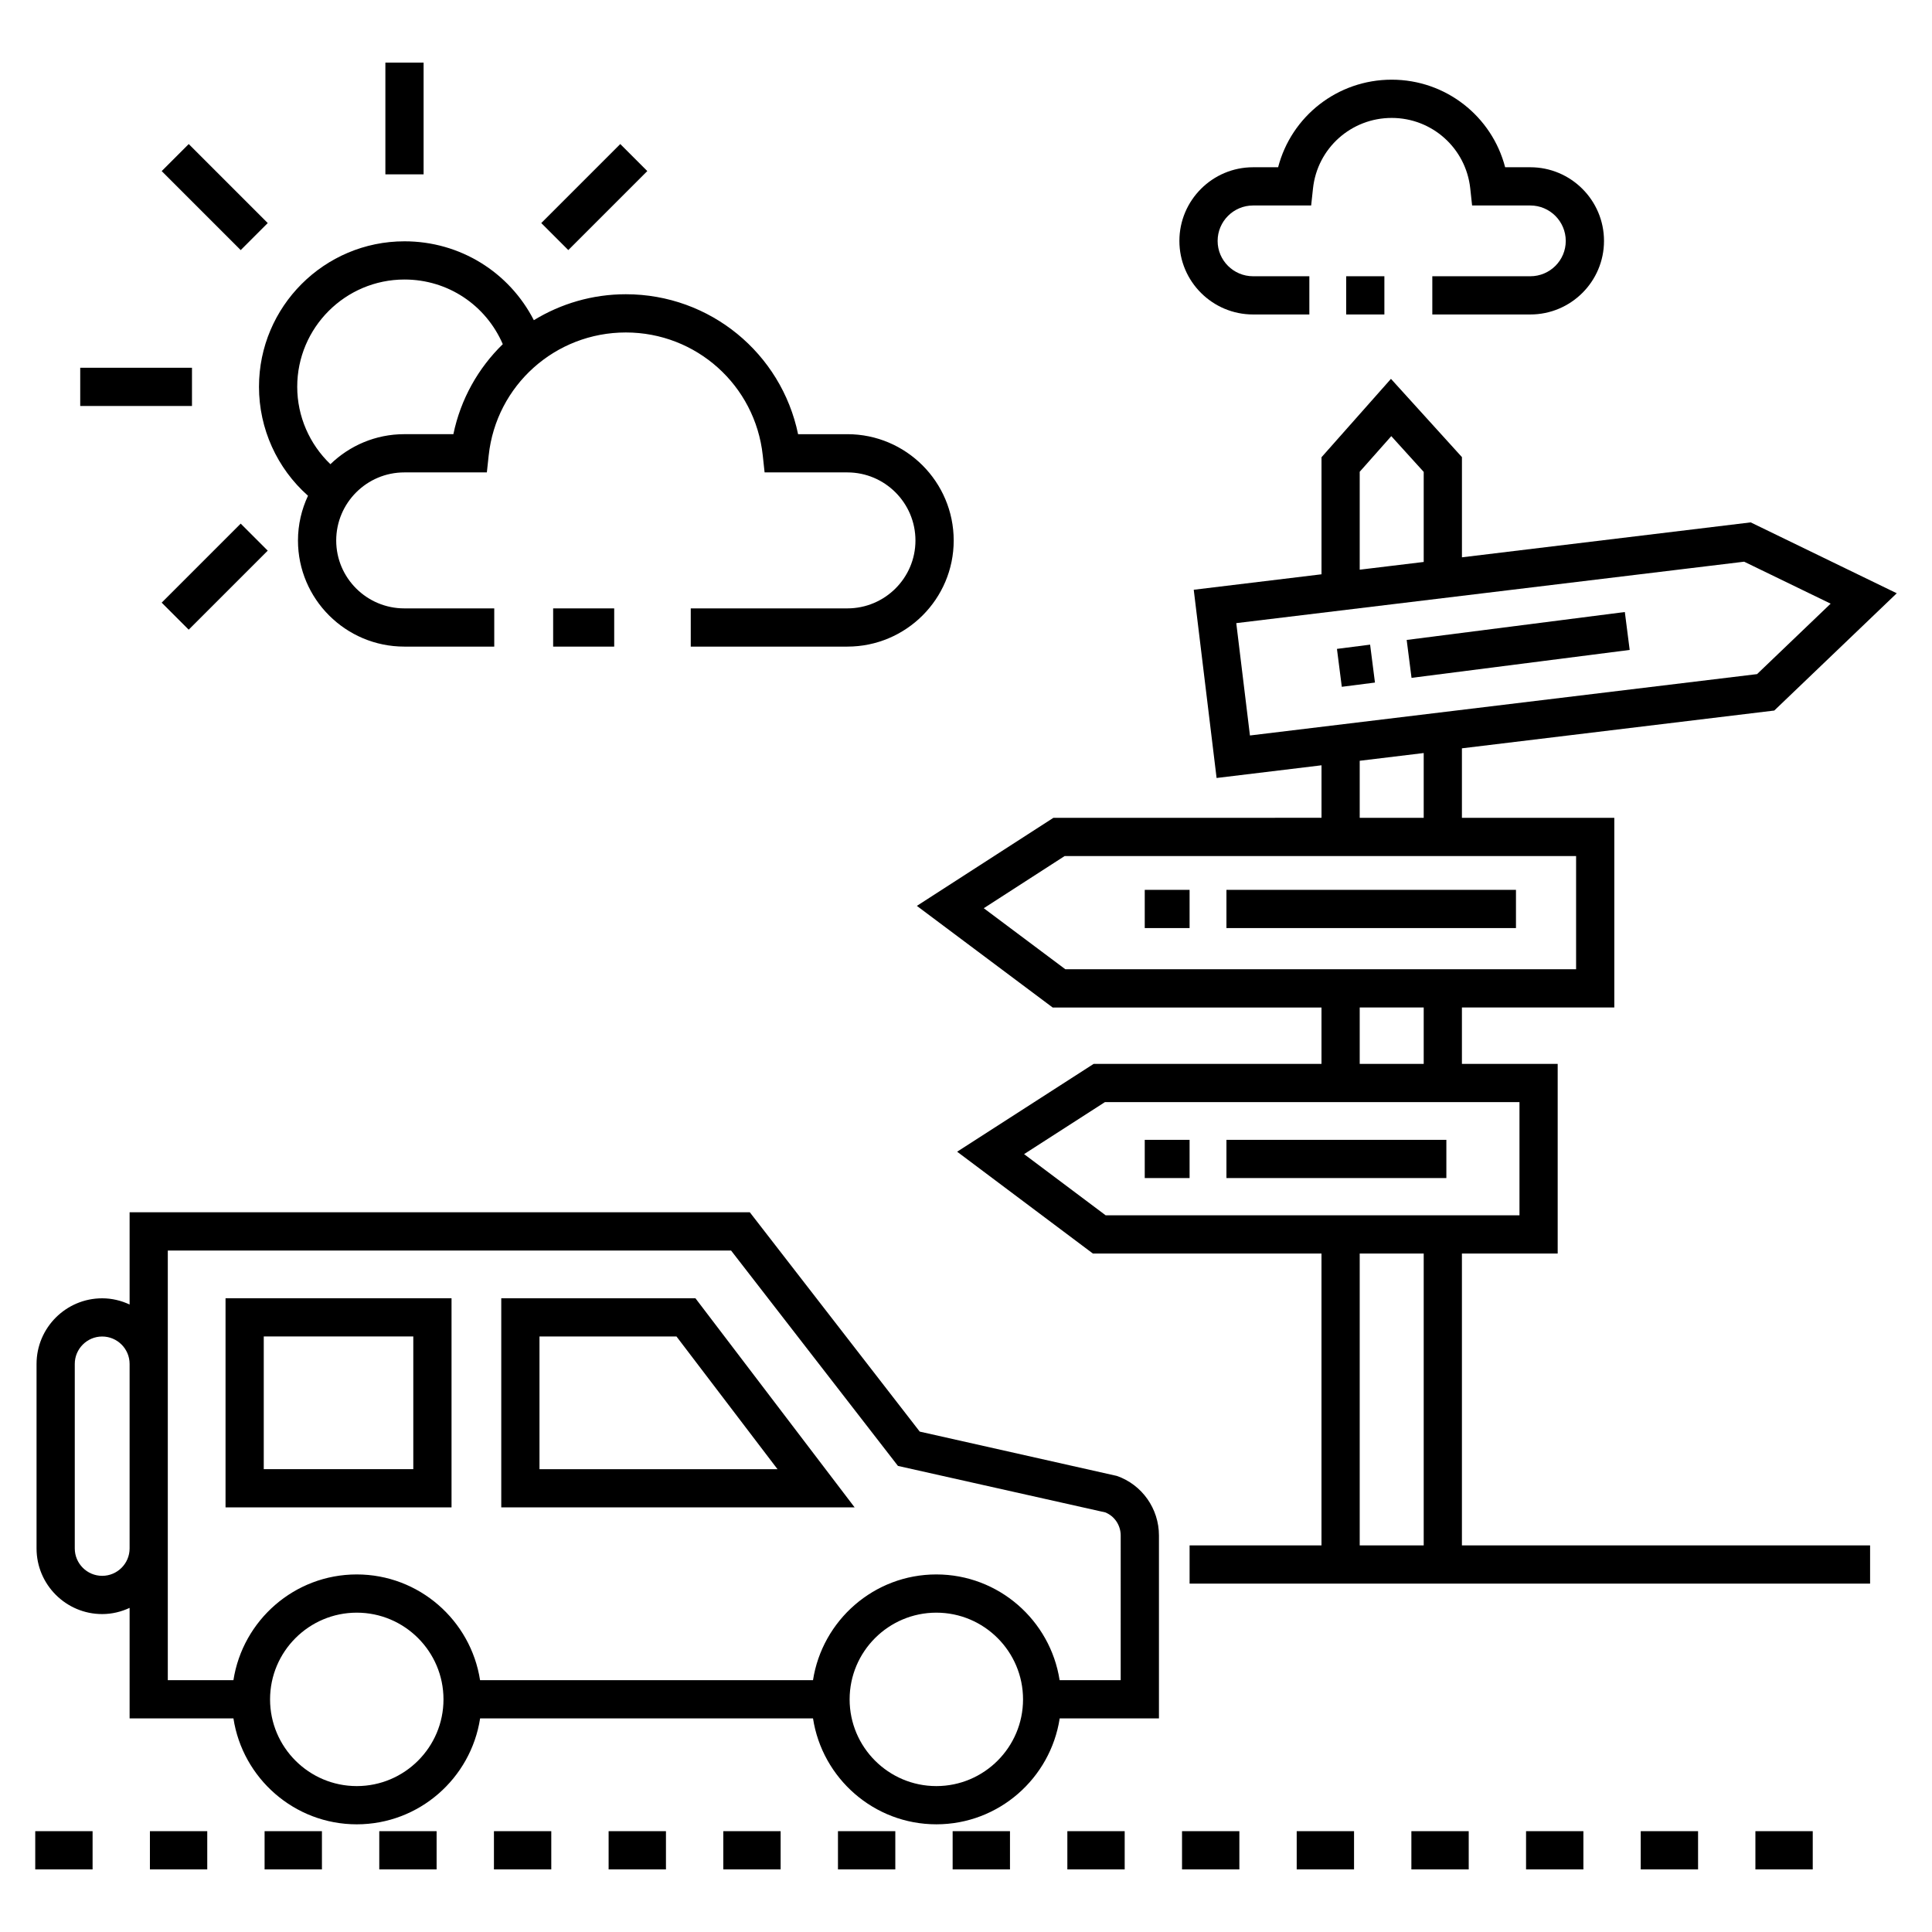
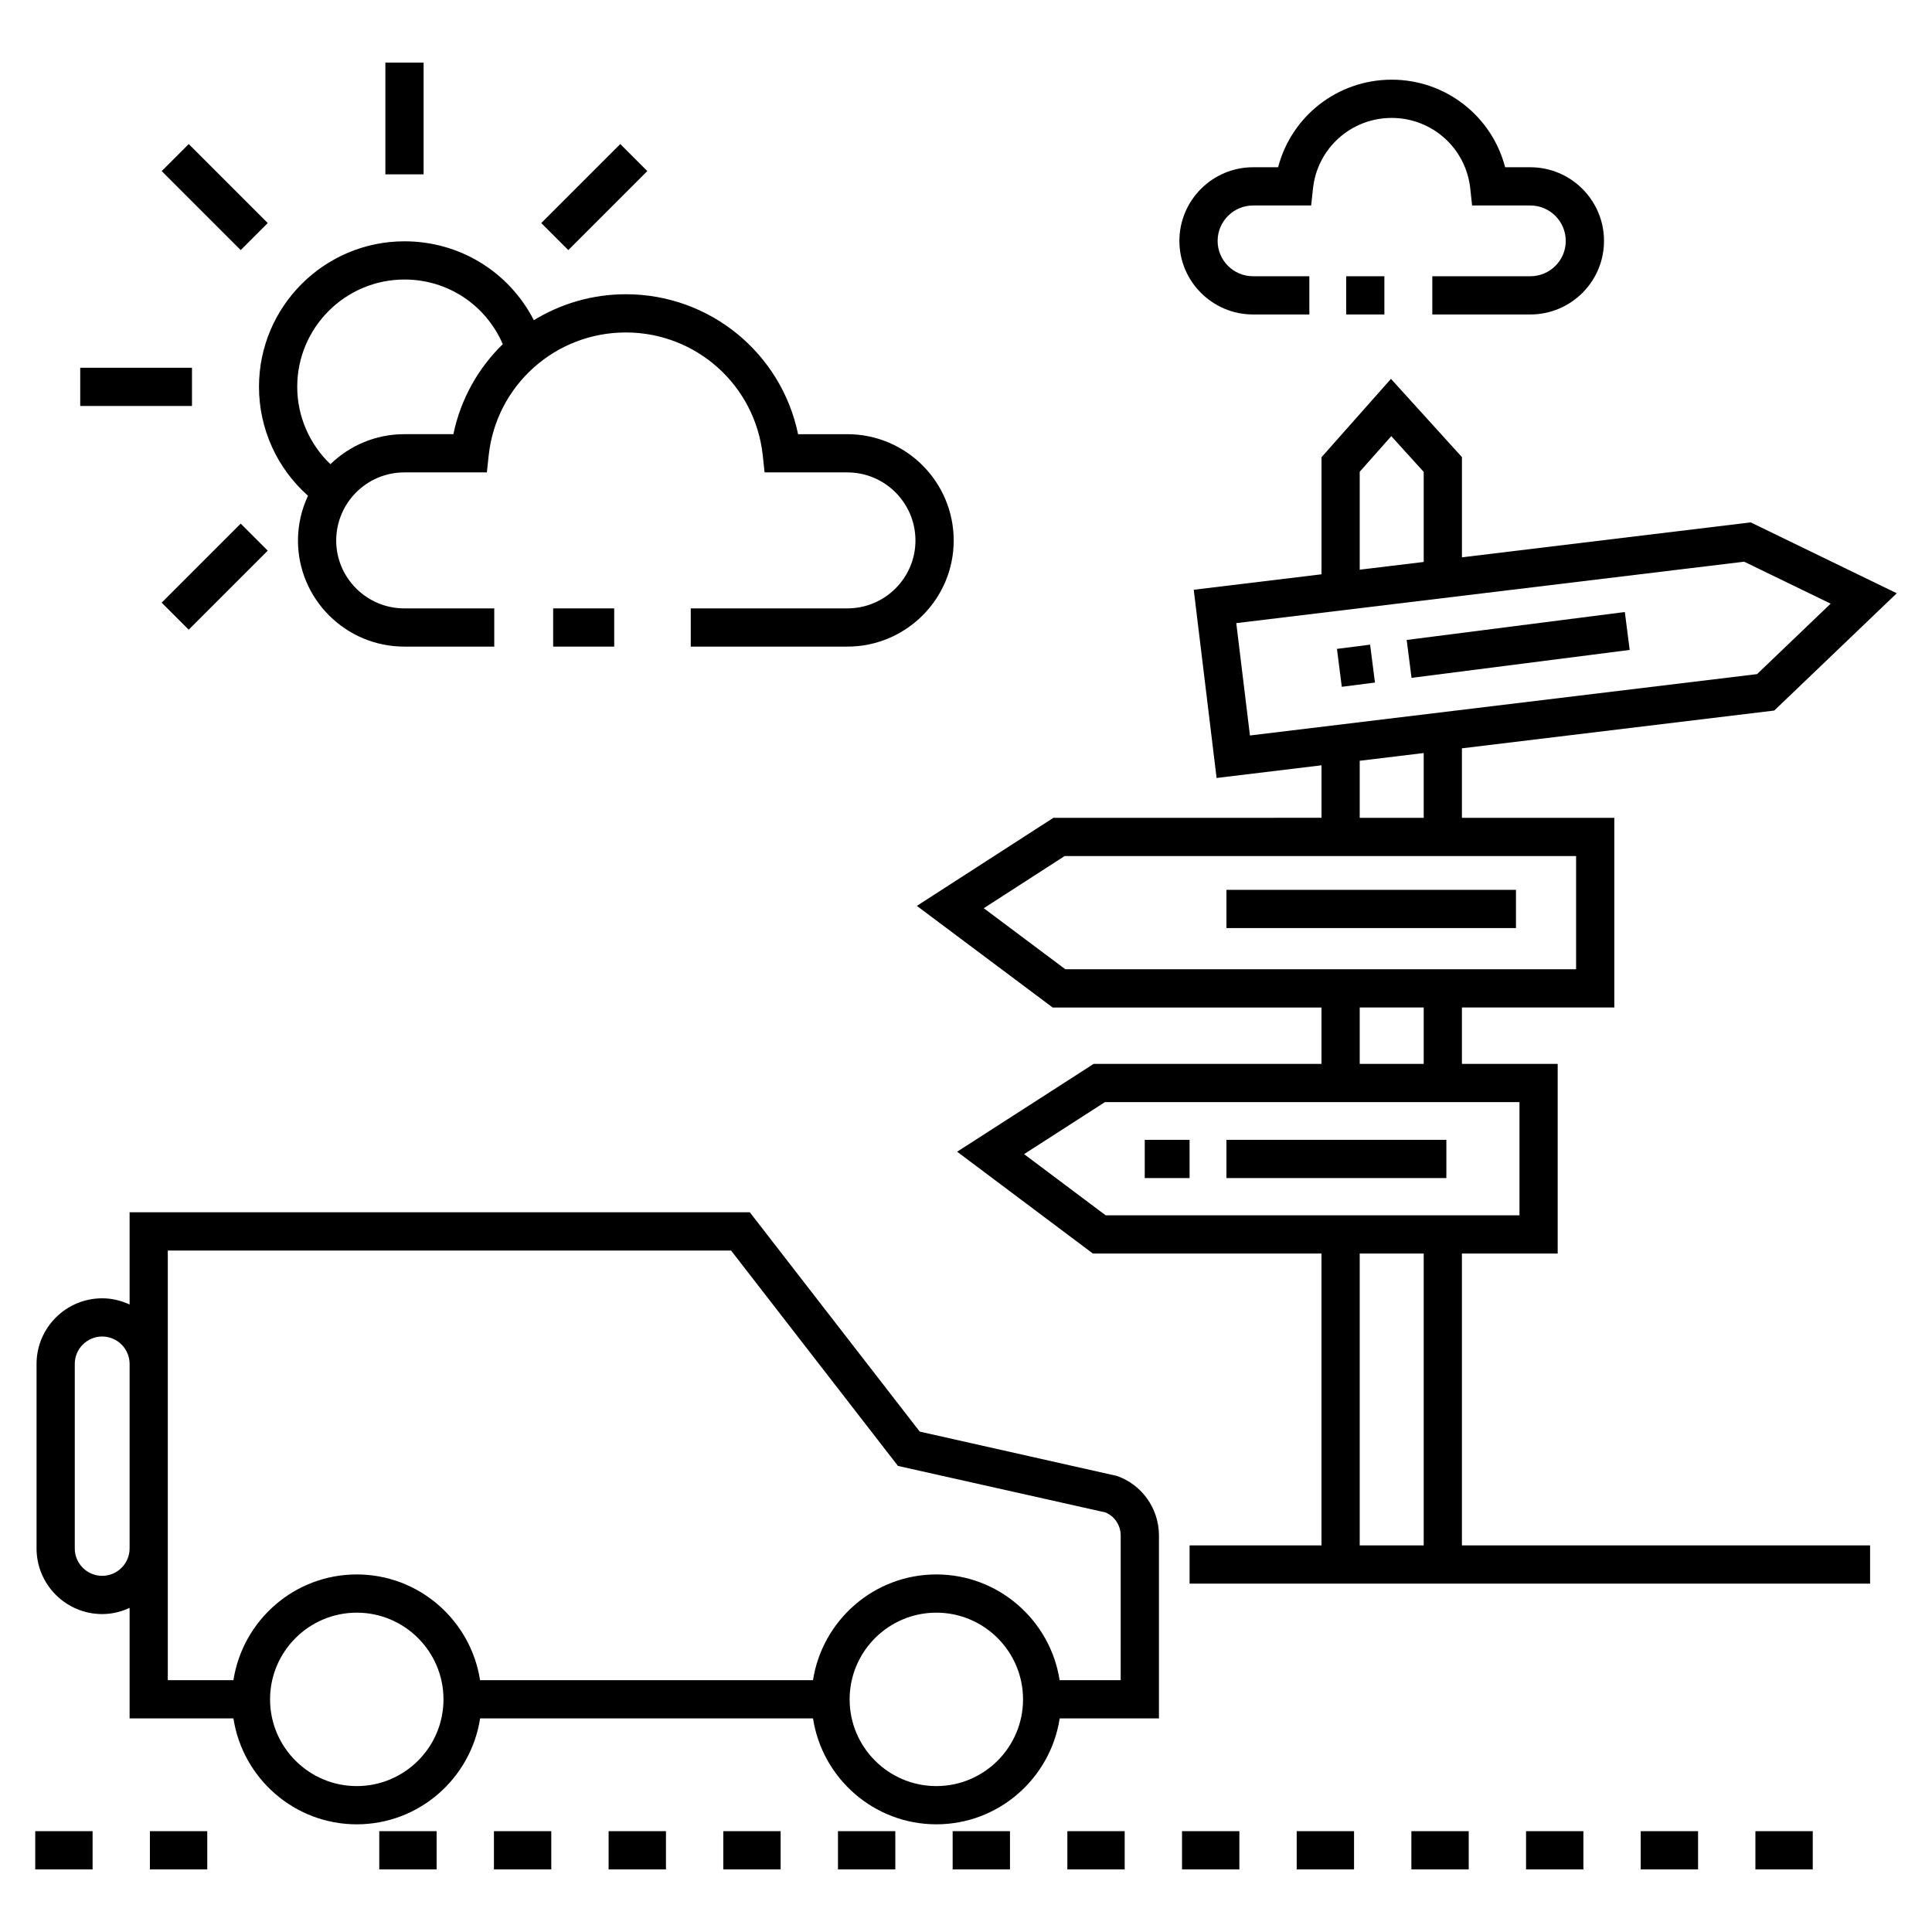
<svg xmlns="http://www.w3.org/2000/svg" fill="#000000" width="800px" height="800px" version="1.1" viewBox="144 144 512 512">
  <g>
    <path d="m440 535.14-52.262-11.75-45.031-58.125h-164.36v24.441c-2.219-1.027-4.664-1.641-7.266-1.641-9.59 0-17.395 7.805-17.395 17.395v48.891c0 9.59 7.805 17.395 17.395 17.395 2.602 0 5.047-0.613 7.266-1.641v29.289h27.516c2.441 15.867 16.145 28.07 32.688 28.07 16.539-0.004 30.242-12.207 32.684-28.074h88.223c2.441 15.867 16.145 28.07 32.688 28.07 16.539 0 30.242-12.203 32.684-28.07h26.305v-48.473c0-7.106-4.473-13.445-11.133-15.777zm-268.92 26.473c-4.004 0-7.266-3.258-7.266-7.266v-48.891c0-4.004 3.258-7.266 7.266-7.266 4.004 0 7.266 3.258 7.266 7.266v48.891c0 4.008-3.262 7.266-7.266 7.266zm67.469 55.719c-12.672 0-22.98-10.309-22.98-22.98 0-12.672 10.309-22.98 22.98-22.98 12.672 0 22.98 10.309 22.98 22.98 0 12.672-10.309 22.98-22.98 22.98zm153.59 0c-12.672 0-22.98-10.309-22.98-22.98 0-12.672 10.309-22.98 22.98-22.98 12.672 0 22.977 10.309 22.977 22.98 0 12.672-10.309 22.98-22.977 22.98zm48.855-28.07h-16.184c-2.461-15.844-16.152-28.02-32.676-28.02-16.523 0-30.219 12.18-32.68 28.02h-88.234c-2.461-15.844-16.156-28.02-32.68-28.02-16.523 0-30.219 12.18-32.68 28.02h-17.391v-113.86h149.27l44.227 57.082 54.922 12.312c2.469 0.973 4.109 3.406 4.109 6.129z" />
-     <path d="m276.84 488.05v55.426h93.648l-42.195-55.426zm10.129 45.297v-35.168h36.305l26.773 35.168z" />
-     <path d="m203.77 543.47h59.891v-55.426h-59.891zm10.129-45.297h39.629v35.168h-39.629z" />
    <path d="m614.2 332.3 32.461-31.078-38.707-18.785-76.523 9.258v-26.551l-18.812-20.742-18.406 20.773v31.02l-33.859 4.098 6.055 49.883 27.805-3.363v13.914l-71.055 0.008-36.18 23.336 35.988 26.93h71.242v14.945l-60.375-0.004-36.18 23.277 35.98 26.984h60.574v77.344h-34.953v10.129h180.34v-10.129h-108.17v-77.344h25.379v-50.262h-25.379v-14.945h40.383v-50.262h-40.383v-18.418zm-92.902 221.25h-16.961v-77.344h16.961zm25.379-117.48v30.004h-109.66l-21.625-16.219 21.426-13.785zm-25.379-10.129h-16.961v-14.945h16.961zm40.383-55.078v30.004h-135.35l-21.621-16.18 21.43-13.824zm-57.344-10.129v-15.121l16.961-2.051v17.168zm0-65.758v-25.953l8.367-9.441 8.594 9.477v23.867c-1.91 0.23-17.656 2.133-16.961 2.051zm-32.711 14.16c51.445-6.223 84.645-10.238 134.59-16.281l22.926 11.121-19.504 18.672-134.39 16.262z" />
    <path d="m469.02 379.82h76.727v10.129h-76.727z" />
-     <path d="m447.37 379.82h11.883v10.129h-11.883z" />
    <path d="m469.02 446.07h58.281v10.129h-58.281z" />
    <path d="m447.37 446.07h11.883v10.129h-11.883z" />
    <path d="m518.07 323.64-1.285-10.047 57.812-7.402 1.285 10.047z" />
    <path d="m499.59 326.01-1.285-10.047 8.789-1.125 1.285 10.047z" />
    <path d="m246.13 160.59h10.129v29.613h-10.129z" />
    <path d="m186.85 189.34 7.164-7.164 20.938 20.938-7.164 7.164z" />
    <path d="m165.26 241.46h29.617v10.129h-29.617z" />
    <path d="m214.95 289.93-20.941 20.941-7.164-7.164 20.941-20.941z" />
    <path d="m287.44 203.11 20.938-20.938 7.164 7.164-20.938 20.938z" />
    <path d="m396.74 287.24c0-15.535-12.637-28.176-28.176-28.176h-13.062c-4.445-21.434-23.324-37.086-45.648-37.086-8.914 0-17.258 2.523-24.379 6.875-6.519-12.715-19.547-20.902-34.285-20.902-21.258 0-38.555 17.293-38.555 38.555 0 11.117 4.785 21.605 12.988 28.871-1.688 3.613-2.656 7.621-2.656 11.863 0 15.504 12.637 28.117 28.176 28.117h23.84v-10.129h-23.84c-9.949 0-18.043-8.07-18.043-17.988 0-9.953 8.094-18.047 18.043-18.047h21.879l0.488-4.519c2.008-18.562 17.633-32.566 36.344-32.566 18.676 0 34.277 14 36.285 32.566l0.488 4.519h21.934c9.949 0 18.043 8.094 18.043 18.047 0 9.918-8.094 17.988-18.043 17.988h-41.504v10.129h41.504c15.543 0 28.18-12.613 28.18-28.117zm-132.59-28.18h-13.008c-7.606 0-14.504 3.043-19.578 7.957-5.551-5.316-8.797-12.691-8.797-20.516 0-15.672 12.75-28.426 28.426-28.426 11.516 0 21.574 6.789 26.051 17.133-6.492 6.324-11.16 14.539-13.094 23.852z" />
    <path d="m290.59 305.23h16.18v10.129h-16.18z" />
    <path d="m549.55 217.21h-25.973v10.129h25.973c10.766 0 19.527-8.742 19.527-19.492 0-10.766-8.762-19.523-19.527-19.523h-6.672c-3.508-13.504-15.723-23.207-30.066-23.207-14.363 0-26.586 9.703-30.098 23.207h-6.637c-10.766 0-19.527 8.758-19.527 19.523 0 10.75 8.762 19.492 19.527 19.492h14.914v-10.129h-14.914c-5.18 0-9.395-4.199-9.395-9.359 0-5.18 4.215-9.395 9.395-9.395h15.391l0.488-4.519c1.152-10.652 10.117-18.684 20.855-18.684 10.715 0 19.668 8.031 20.82 18.684l0.488 4.519h15.426c5.18 0 9.395 4.215 9.395 9.395 0.008 5.16-4.207 9.359-9.391 9.359z" />
    <path d="m500.75 217.21h10.125v10.129h-10.125z" />
    <path d="m426.86 629.28h15.195v10.129h-15.195z" />
    <path d="m335.68 629.28h15.195v10.129h-15.195z" />
    <path d="m396.46 629.28h15.195v10.129h-15.195z" />
    <path d="m518.03 629.28h15.195v10.129h-15.195z" />
    <path d="m366.07 629.28h15.195v10.129h-15.195z" />
    <path d="m244.51 629.28h15.195v10.129h-15.195z" />
    <path d="m153.34 629.28h15.195v10.129h-15.195z" />
-     <path d="m214.12 629.28h15.195v10.129h-15.195z" />
    <path d="m274.9 629.28h15.195v10.129h-15.195z" />
    <path d="m183.73 629.28h15.195v10.129h-15.195z" />
    <path d="m305.29 629.28h15.195v10.129h-15.195z" />
    <path d="m578.81 629.28h15.195v10.129h-15.195z" />
    <path d="m487.64 629.28h15.195v10.129h-15.195z" />
    <path d="m457.25 629.28h15.195v10.129h-15.195z" />
    <path d="m548.42 629.28h15.195v10.129h-15.195z" />
    <path d="m609.2 629.28h15.195v10.129h-15.195z" />
  </g>
</svg>